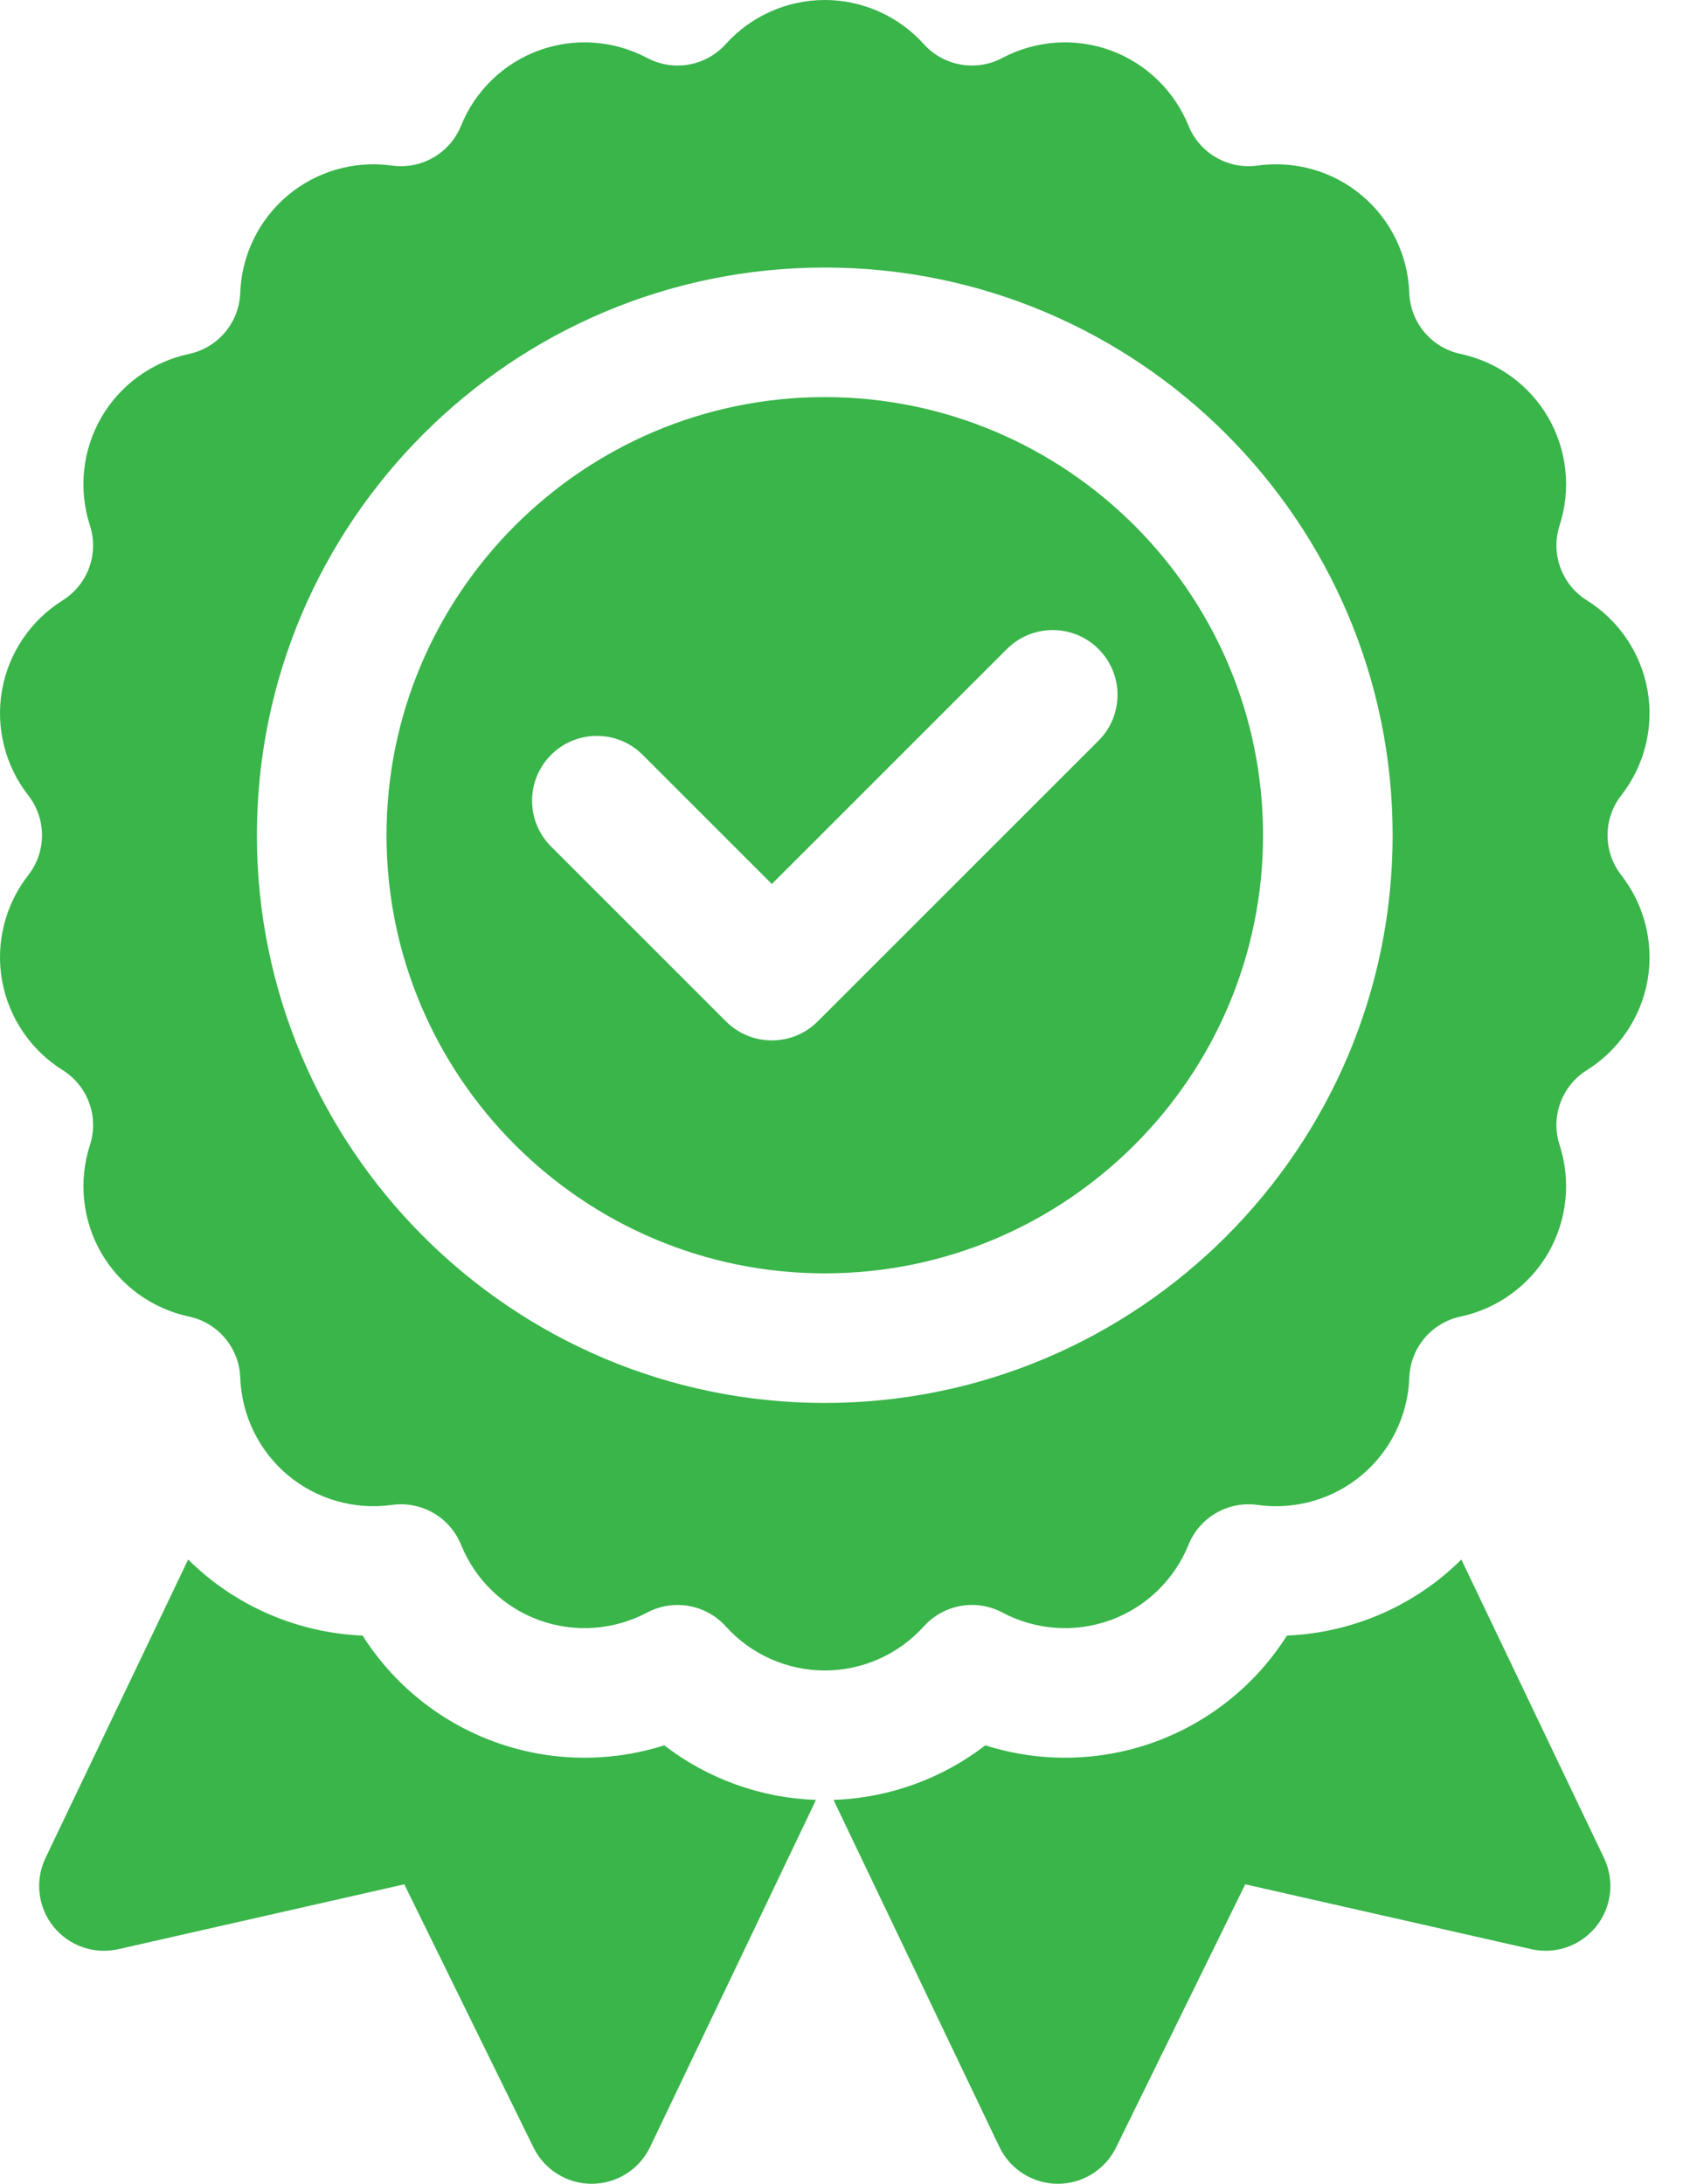
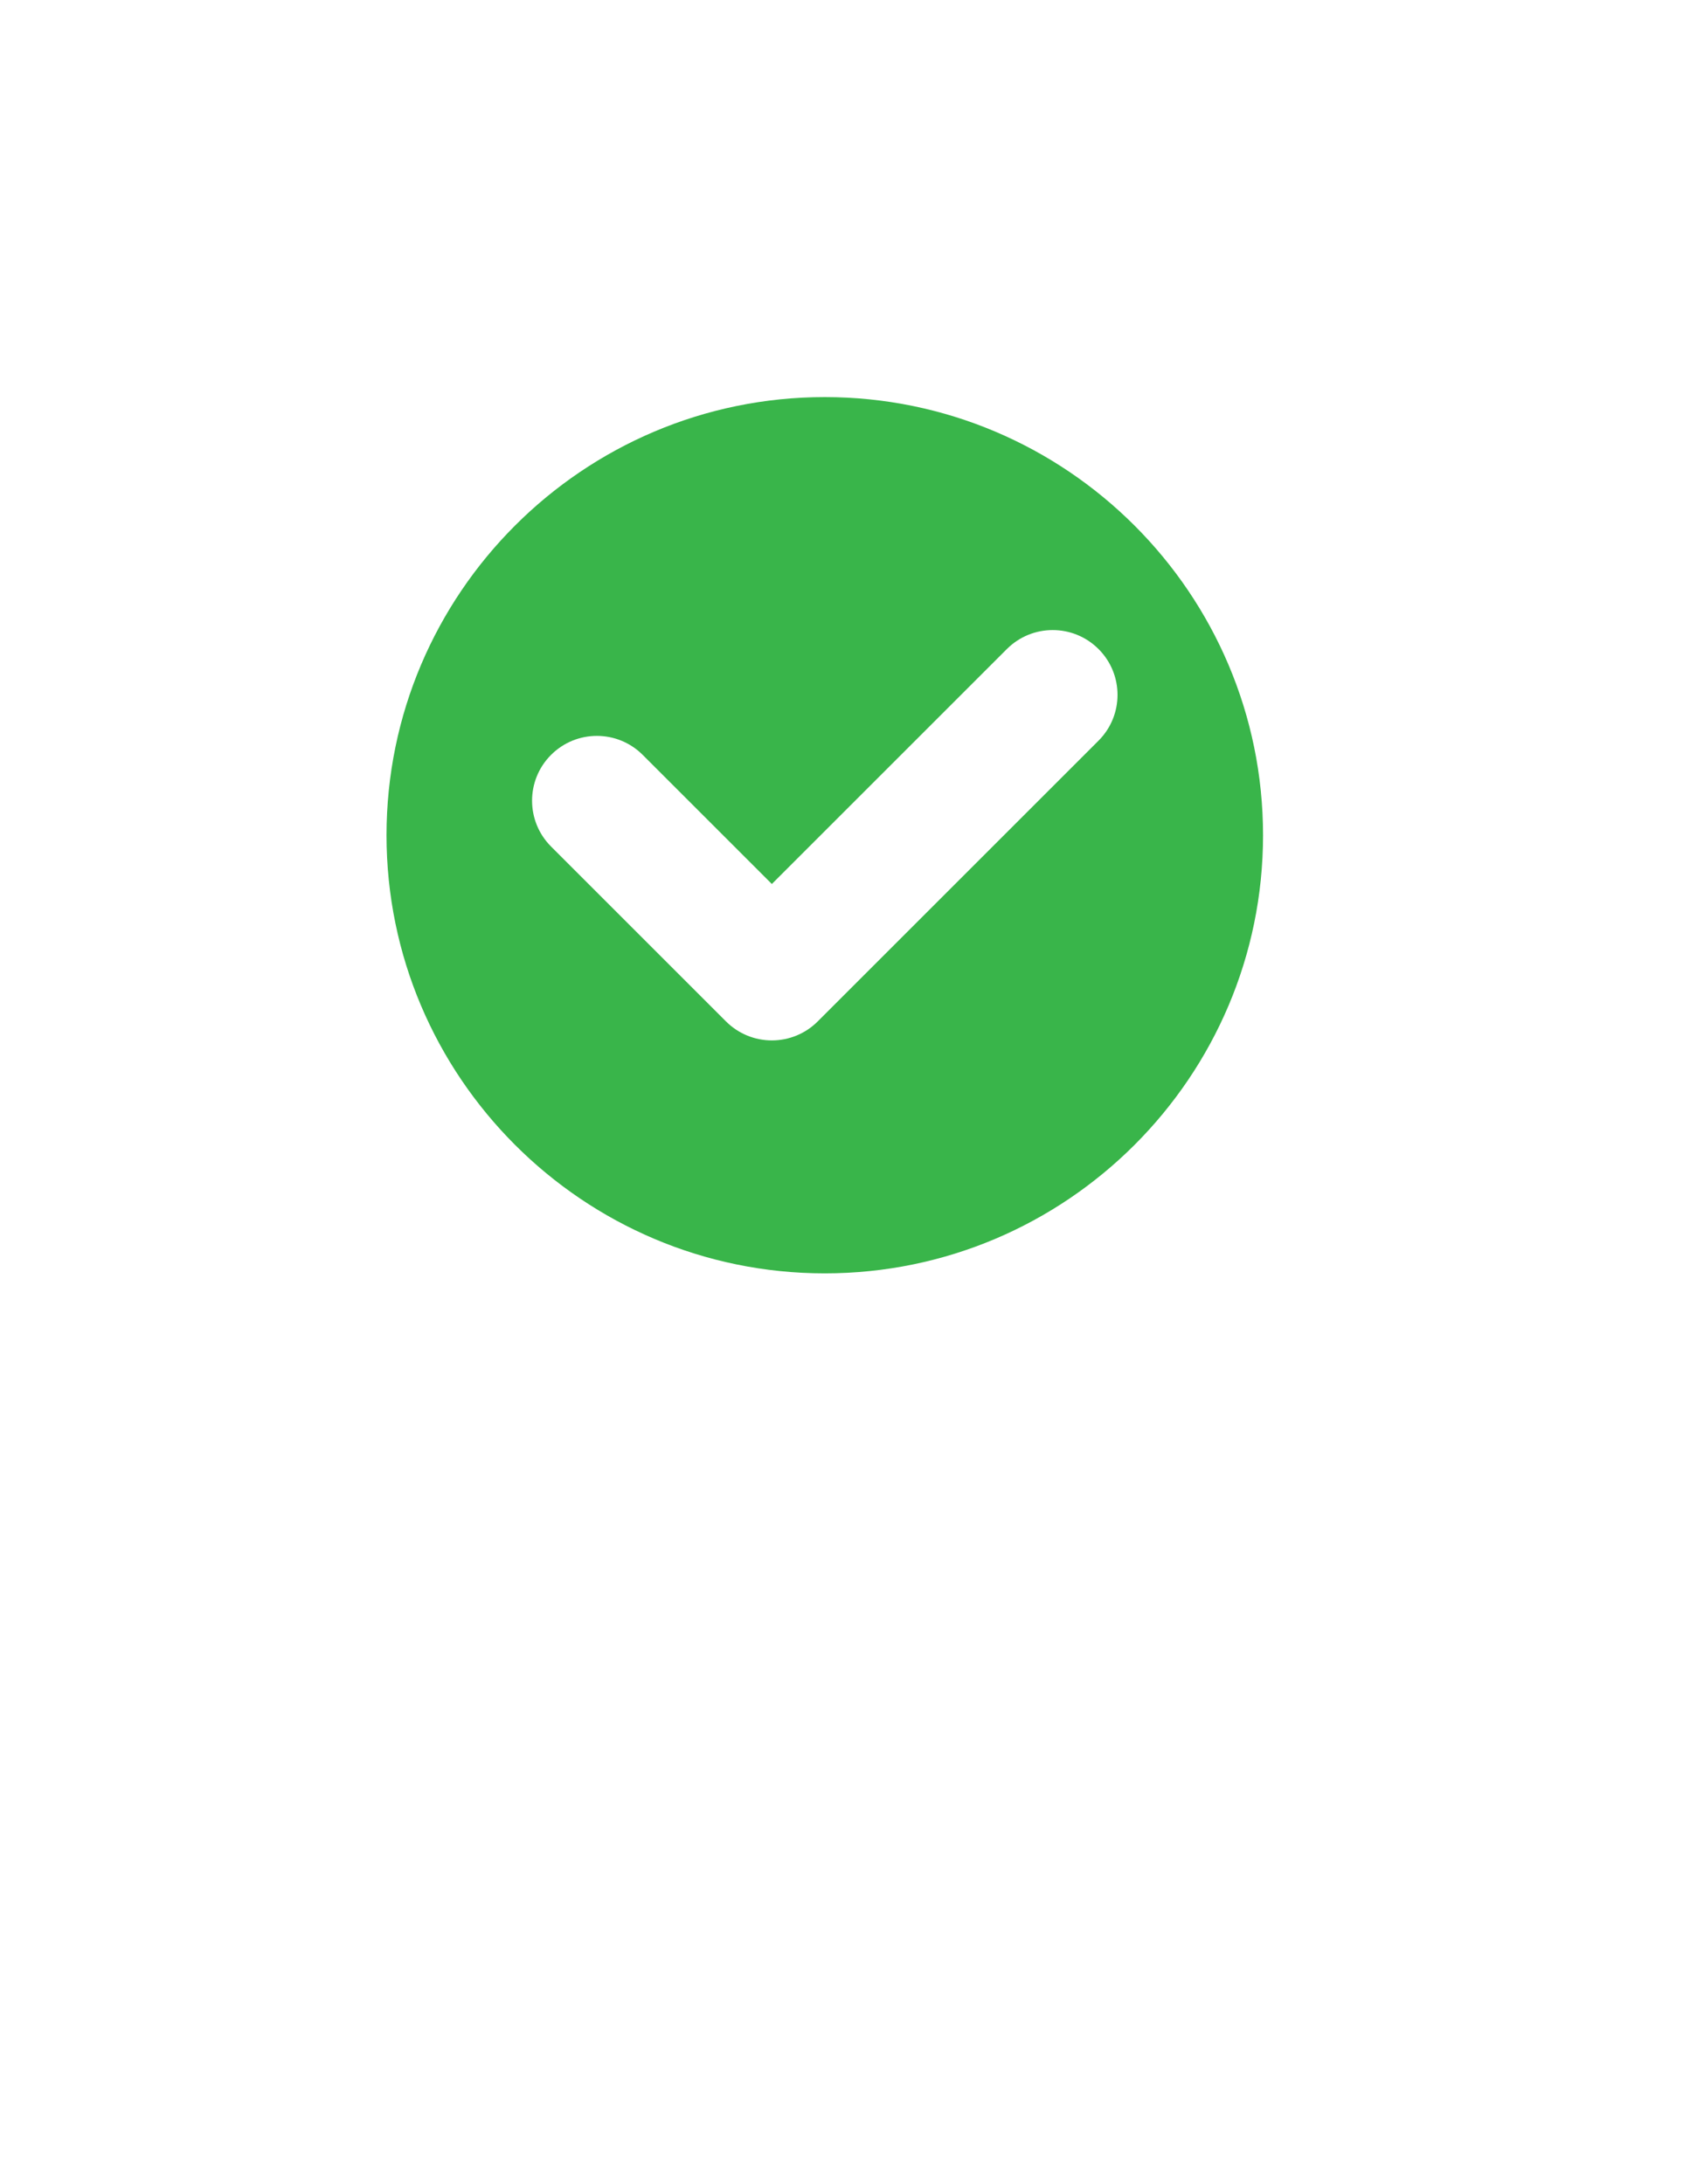
<svg xmlns="http://www.w3.org/2000/svg" width="47" height="61" viewBox="0 0 47 61" fill="none">
-   <path d="M18.55 48.753C17.016 49.241 15.347 49.215 13.815 48.657C12.282 48.099 10.988 47.047 10.126 45.687C8.517 45.62 6.958 45.025 5.709 43.977C5.551 43.845 5.4 43.706 5.255 43.562L1.27 51.901C0.971 52.527 1.056 53.269 1.489 53.811C1.922 54.353 2.626 54.6 3.303 54.447L11.29 52.635L14.899 59.987C15.203 60.607 15.834 61 16.523 61H16.533C17.227 60.996 17.858 60.596 18.156 59.97L22.788 50.277C21.245 50.225 19.762 49.687 18.55 48.753V48.753Z" fill="#39B54A" />
-   <path d="M40.357 43.977C39.108 45.025 37.548 45.62 35.94 45.687C35.078 47.047 33.783 48.099 32.251 48.657C30.718 49.215 29.05 49.241 27.516 48.753C26.304 49.687 24.821 50.225 23.277 50.277L27.909 59.97C28.208 60.596 28.839 60.996 29.533 61H29.542C30.232 61 30.862 60.607 31.167 59.987L34.775 52.635L42.762 54.446C43.439 54.6 44.144 54.353 44.576 53.811C45.01 53.269 45.094 52.527 44.795 51.901L40.81 43.562C40.666 43.706 40.514 43.844 40.357 43.977V43.977Z" fill="#39B54A" />
-   <path d="M45.276 22.217C45.925 21.386 46.192 20.316 46.009 19.28C45.826 18.244 45.209 17.329 44.316 16.77C43.612 16.329 43.297 15.467 43.554 14.676C43.879 13.674 43.764 12.577 43.238 11.665C42.712 10.754 41.819 10.106 40.788 9.886C39.976 9.714 39.385 9.01 39.356 8.18C39.319 7.126 38.835 6.135 38.03 5.459C37.224 4.782 36.163 4.478 35.119 4.625C34.297 4.74 33.501 4.281 33.19 3.511C32.795 2.534 32.001 1.767 31.012 1.407C30.024 1.047 28.923 1.124 27.992 1.619C27.259 2.009 26.354 1.849 25.798 1.232C25.093 0.449 24.085 0 23.033 0C21.98 0 20.972 0.449 20.267 1.232C19.711 1.849 18.806 2.009 18.073 1.619C17.143 1.124 16.042 1.047 15.053 1.407C14.064 1.767 13.271 2.534 12.876 3.511C12.564 4.281 11.769 4.74 10.947 4.625C9.903 4.478 8.842 4.782 8.036 5.459C7.23 6.135 6.747 7.126 6.709 8.18C6.68 9.01 6.09 9.714 5.277 9.887C4.246 10.106 3.353 10.754 2.827 11.665C2.301 12.577 2.186 13.674 2.511 14.676C2.768 15.467 2.454 16.329 1.75 16.77C0.856 17.329 0.239 18.244 0.056 19.28C-0.126 20.316 0.141 21.386 0.79 22.218C1.301 22.872 1.301 23.791 0.79 24.445C0.141 25.276 -0.126 26.346 0.056 27.382C0.239 28.419 0.856 29.333 1.75 29.892C2.454 30.332 2.768 31.195 2.512 31.985C2.186 32.988 2.302 34.085 2.827 34.997C3.354 35.908 4.246 36.556 5.277 36.776C6.09 36.948 6.68 37.652 6.709 38.482C6.747 39.535 7.23 40.528 8.036 41.204C8.842 41.88 9.903 42.184 10.947 42.037C11.769 41.922 12.564 42.381 12.876 43.151C13.271 44.128 14.065 44.895 15.053 45.255C16.042 45.615 17.143 45.538 18.073 45.043C18.342 44.901 18.633 44.832 18.922 44.832C19.422 44.832 19.915 45.039 20.267 45.43C20.973 46.213 21.981 46.662 23.033 46.662C24.085 46.662 25.093 46.213 25.799 45.43C26.354 44.813 27.259 44.654 27.992 45.043C28.923 45.538 30.024 45.615 31.013 45.255C32.001 44.895 32.795 44.128 33.19 43.151C33.501 42.381 34.297 41.922 35.119 42.037C36.163 42.184 37.224 41.88 38.03 41.204C38.836 40.528 39.319 39.535 39.357 38.482C39.385 37.652 39.976 36.949 40.788 36.776C41.819 36.556 42.712 35.908 43.238 34.997C43.764 34.085 43.879 32.988 43.554 31.985C43.297 31.196 43.612 30.332 44.316 29.892C45.21 29.333 45.827 28.419 46.01 27.383C46.192 26.346 45.925 25.276 45.276 24.445C44.765 23.79 44.765 22.872 45.276 22.217V22.217ZM23.033 39.189C14.289 39.189 7.174 32.075 7.174 23.331C7.174 14.587 14.289 7.473 23.033 7.473C31.777 7.473 38.891 14.587 38.891 23.331C38.891 32.075 31.777 39.189 23.033 39.189Z" fill="#39B54A" />
  <path d="M23.033 11.092C16.285 11.092 10.794 16.582 10.794 23.331C10.794 30.079 16.285 35.569 23.033 35.569C29.782 35.569 35.272 30.079 35.272 23.331C35.272 16.582 29.781 11.092 23.033 11.092V11.092ZM15.389 21.086C16.096 20.379 17.241 20.379 17.948 21.086L21.555 24.693L28.118 18.13C28.825 17.423 29.971 17.423 30.678 18.13C31.385 18.836 31.385 19.983 30.678 20.689L22.835 28.532C22.496 28.872 22.035 29.062 21.555 29.062C21.075 29.062 20.615 28.872 20.275 28.532L15.389 23.646C14.682 22.939 14.682 21.793 15.389 21.086Z" fill="#39B54A" />
</svg>